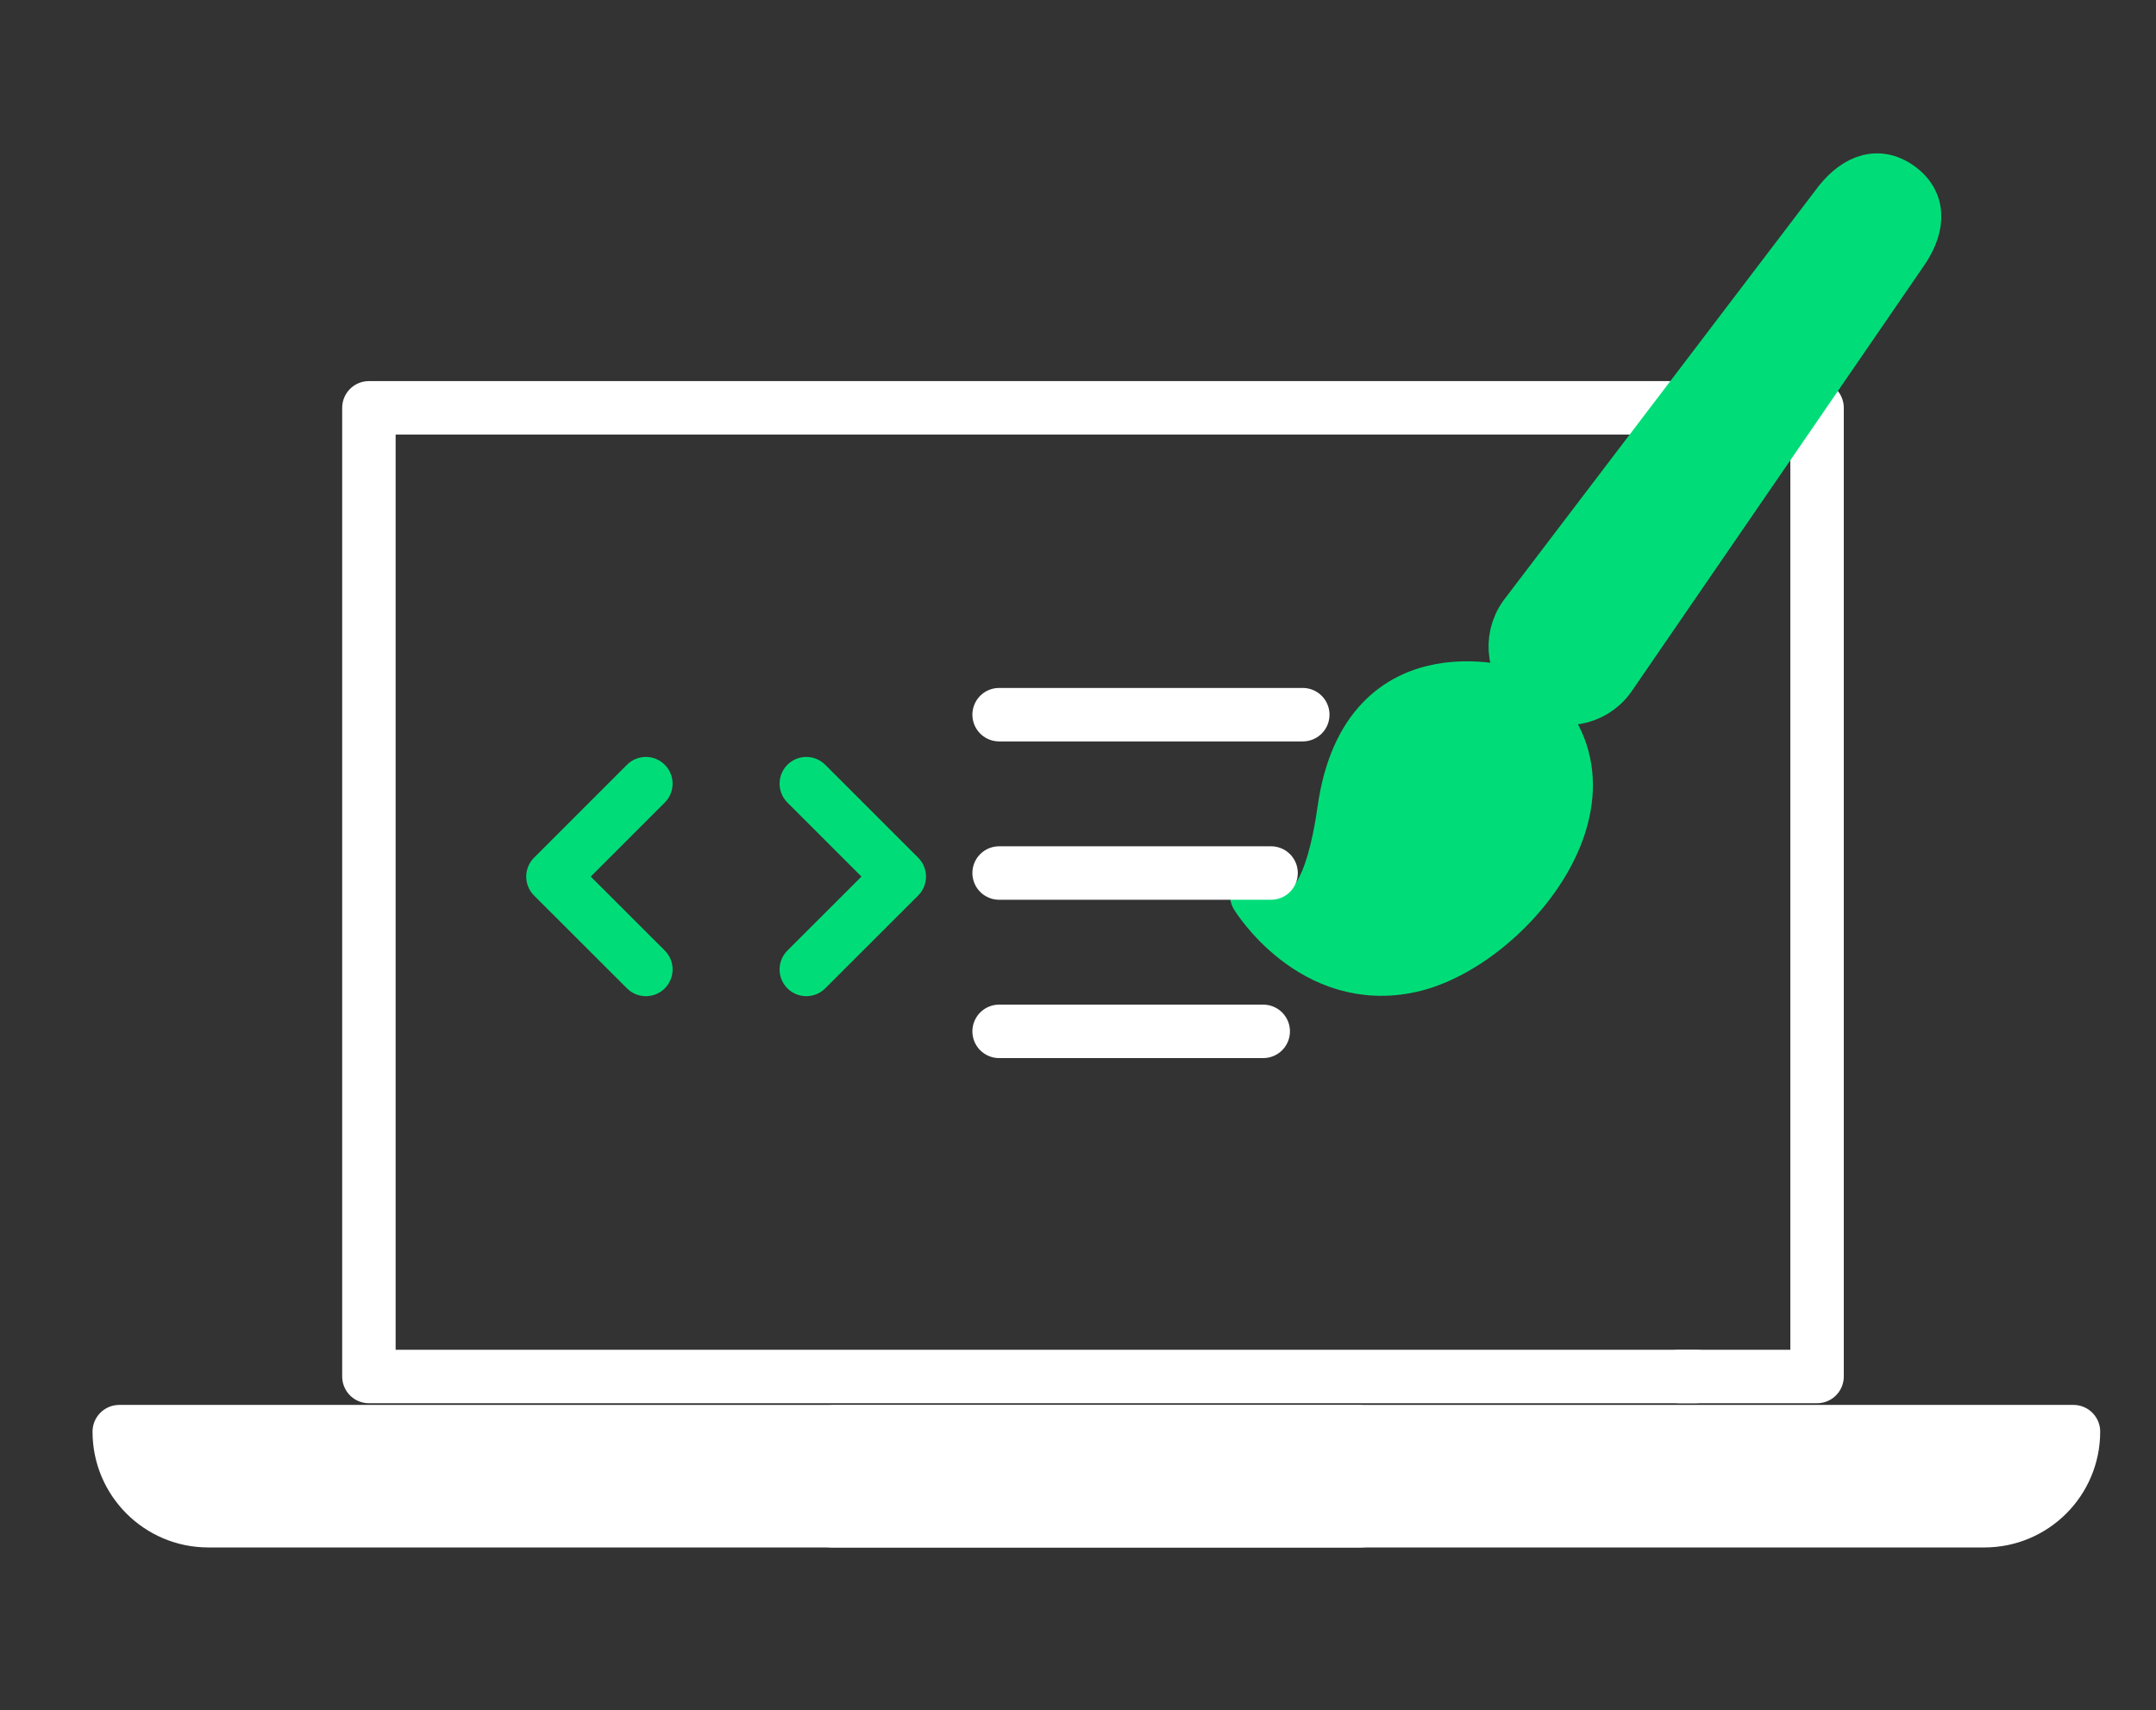
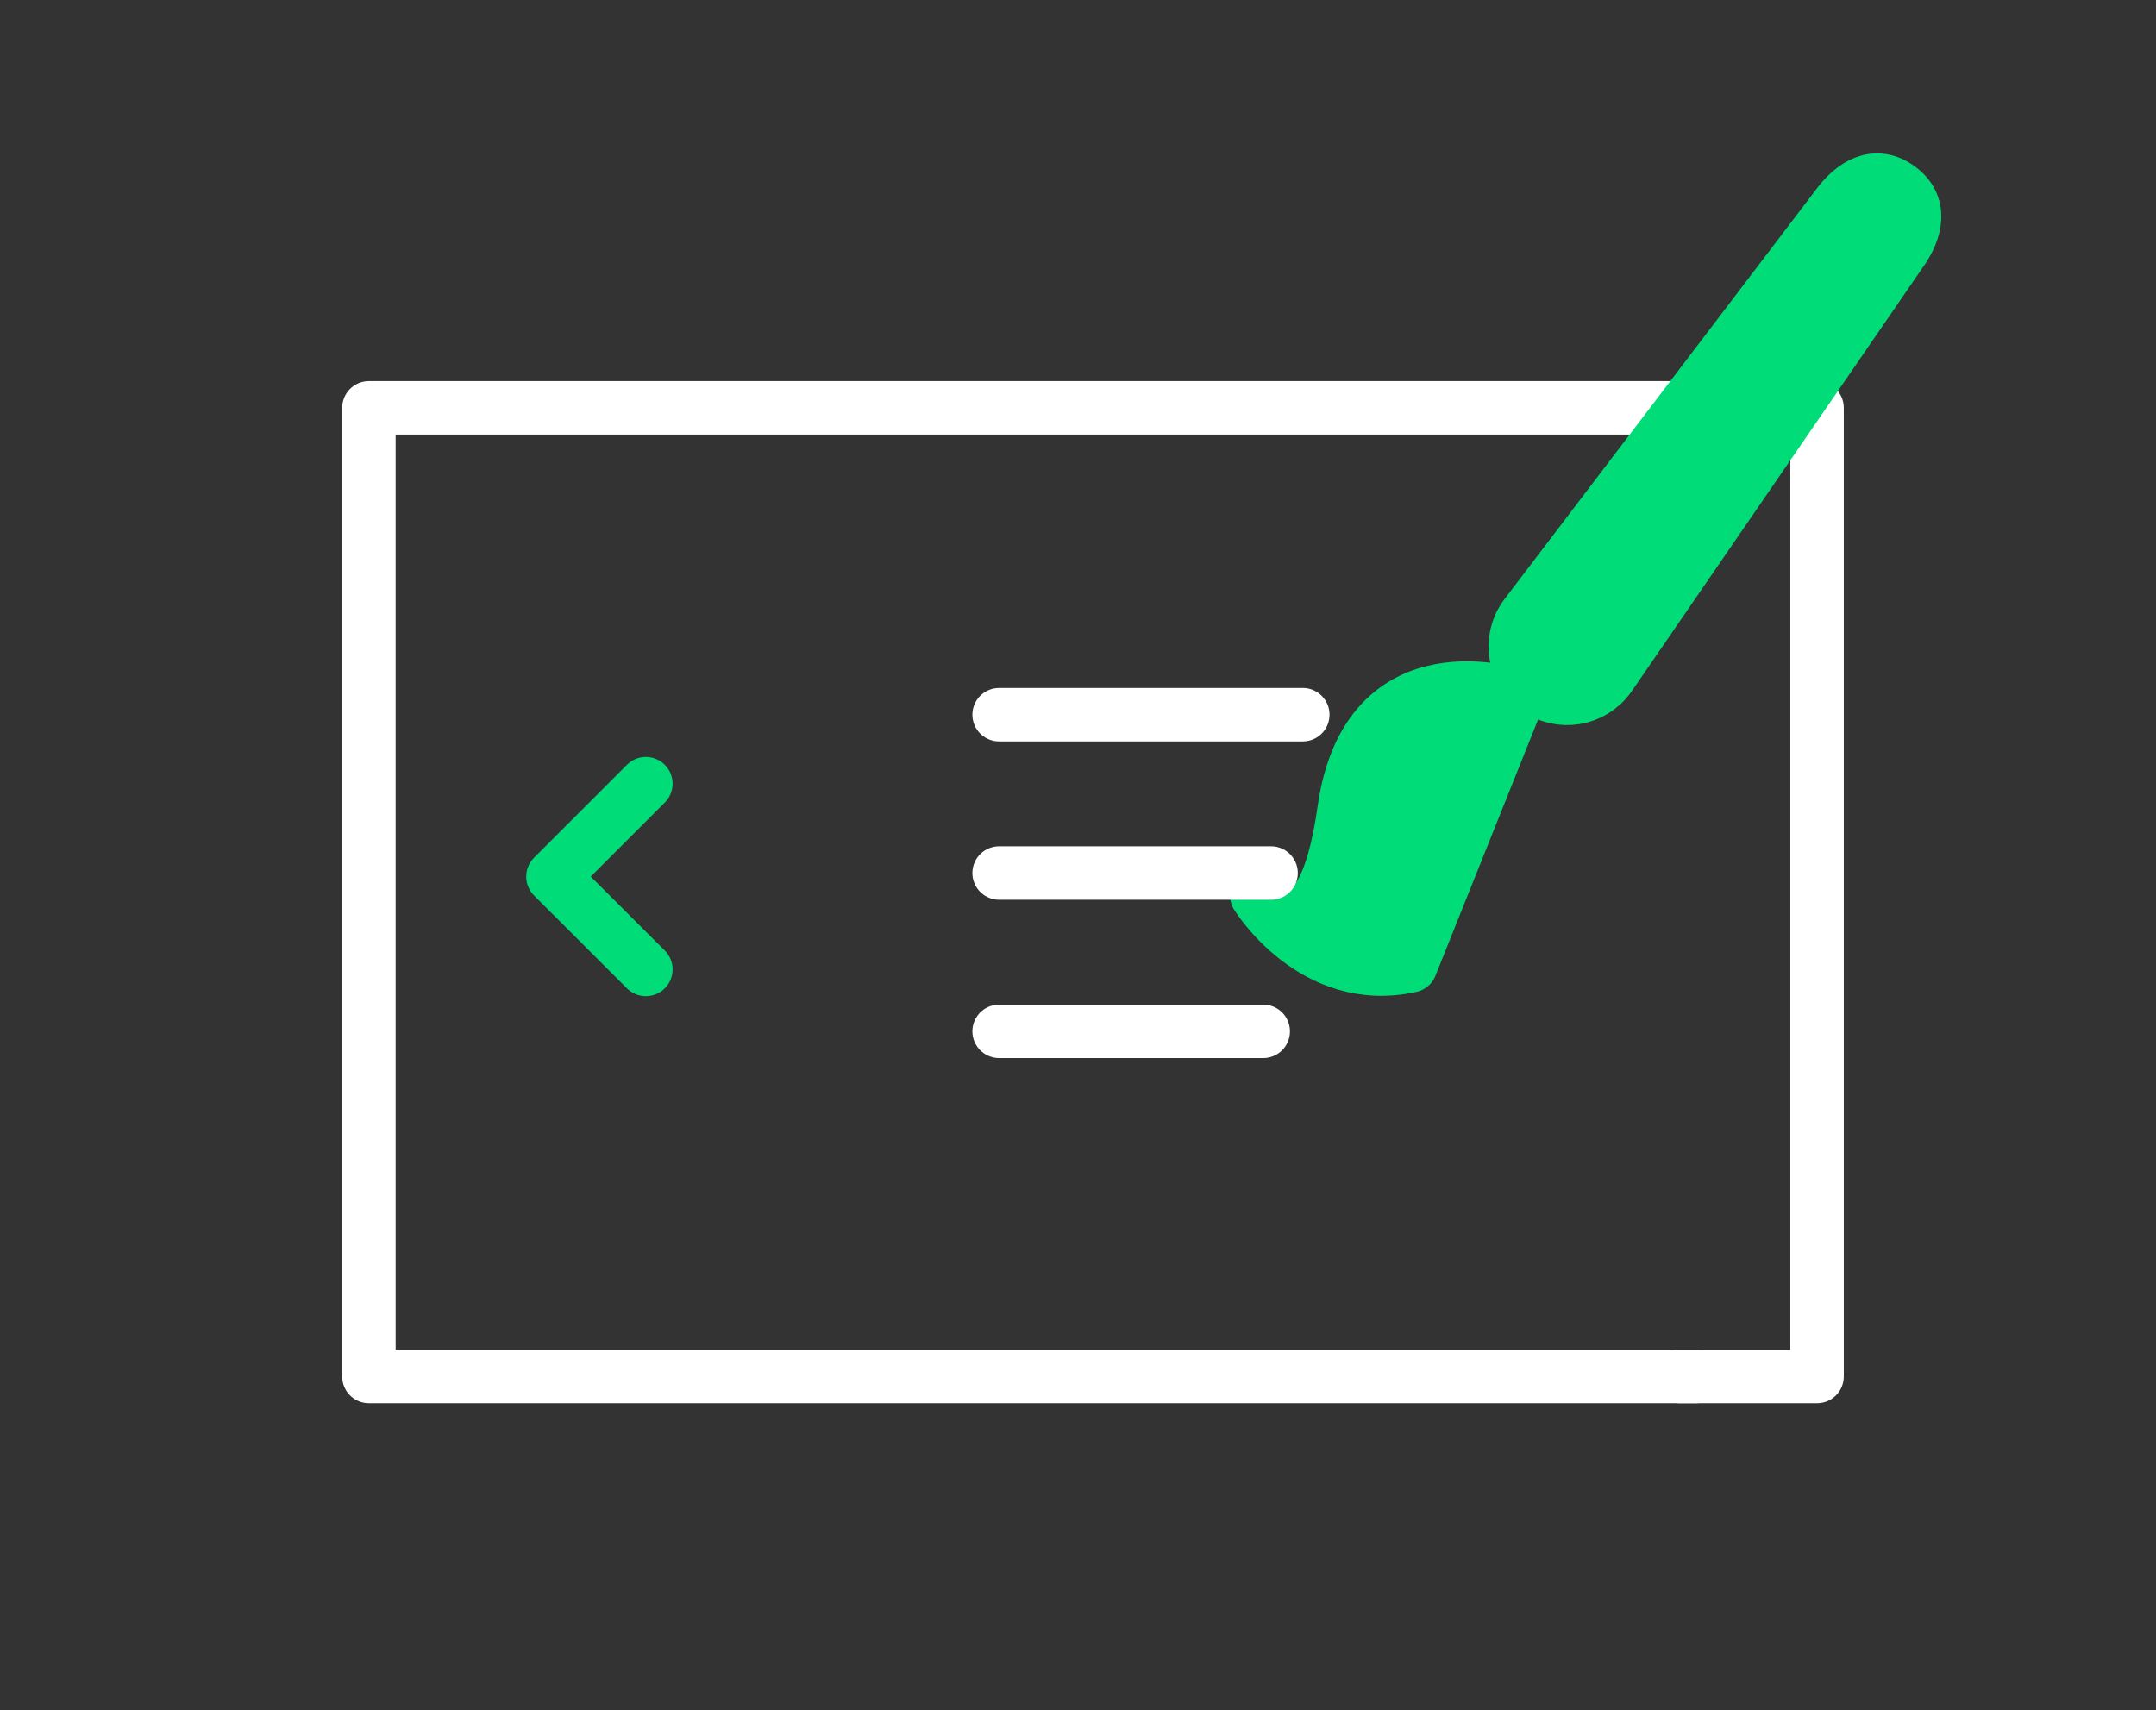
<svg xmlns="http://www.w3.org/2000/svg" version="1.1" id="Layer_1" x="0px" y="0px" width="121px" height="96px" viewBox="0 0 121 96" enable-background="new 0 0 121 96" xml:space="preserve">
  <rect x="0" y="0" width="121" height="96" fill="#333333" stroke="none" />
  <polyline fill="none" stroke="#FFFFFF" stroke-width="3" stroke-linecap="round" stroke-linejoin="round" stroke-miterlimit="10" points="  101.978,22.891 101.978,66.047 101.978,77.259 94.238,77.259 " />
  <polyline fill="none" stroke="#FFFFFF" stroke-width="3" stroke-linecap="round" stroke-linejoin="round" stroke-miterlimit="10" points="  95.186,77.259 67.787,77.259 20.704,77.259 20.704,22.89 93.775,22.891 " />
-   <path fill="#FFFFFF" stroke="#FFFFFF" stroke-width="3" stroke-linecap="round" stroke-linejoin="round" stroke-miterlimit="10" d="  M76.365,85.354H11.693c-2.762,0-5-2.238-5-5l0,0H76.19" />
-   <path fill="#FFFFFF" stroke="#FFFFFF" stroke-width="3" stroke-linecap="round" stroke-linejoin="round" stroke-miterlimit="10" d="  M46.697,85.354h64.671c2.763,0,5-2.238,5-5l0,0H46.872" />
-   <path fill="#00DD78" stroke="#00DD78" stroke-width="3" stroke-linecap="round" stroke-linejoin="round" stroke-miterlimit="10" d="  M85.235,39.064c0,0-8.476-2.971-9.803,6.41c-1.327,9.38-4.898,4.788-4.898,4.788s3.163,5.159,8.634,3.945  C84.64,52.994,91.887,44.161,85.235,39.064z" />
+   <path fill="#00DD78" stroke="#00DD78" stroke-width="3" stroke-linecap="round" stroke-linejoin="round" stroke-miterlimit="10" d="  M85.235,39.064c0,0-8.476-2.971-9.803,6.41c-1.327,9.38-4.898,4.788-4.898,4.788s3.163,5.159,8.634,3.945  z" />
  <path fill="#00DD78" stroke="#00DD78" stroke-width="3" stroke-linecap="round" stroke-linejoin="round" stroke-miterlimit="10" d="  M90.308,37.992c-0.941,1.302-2.76,1.595-4.062,0.653l0,0c-1.302-0.941-1.596-2.76-0.652-4.062l17.477-22.979  c0.941-1.303,2.194-2.004,3.496-1.063l0,0c1.301,0.941,1.027,2.351,0.086,3.652L90.308,37.992z" />
  <polyline fill="none" stroke="#00DD78" stroke-width="3" stroke-linecap="round" stroke-linejoin="round" stroke-miterlimit="10" points="  36.248,43.985 31.032,49.201 36.248,54.412 " />
-   <polyline fill="none" stroke="#00DD78" stroke-width="3" stroke-linecap="round" stroke-linejoin="round" stroke-miterlimit="10" points="  45.253,43.985 50.469,49.201 45.253,54.412 " />
  <line fill="none" stroke="#FFFFFF" stroke-width="3" stroke-linecap="round" stroke-linejoin="round" stroke-miterlimit="10" x1="56.073" y1="40.113" x2="73.115" y2="40.113" />
  <line fill="none" stroke="#FFFFFF" stroke-width="3" stroke-linecap="round" stroke-linejoin="round" stroke-miterlimit="10" x1="56.073" y1="49" x2="71.336" y2="49" />
  <line fill="none" stroke="#FFFFFF" stroke-width="3" stroke-linecap="round" stroke-linejoin="round" stroke-miterlimit="10" x1="56.073" y1="57.887" x2="70.895" y2="57.887" />
</svg>